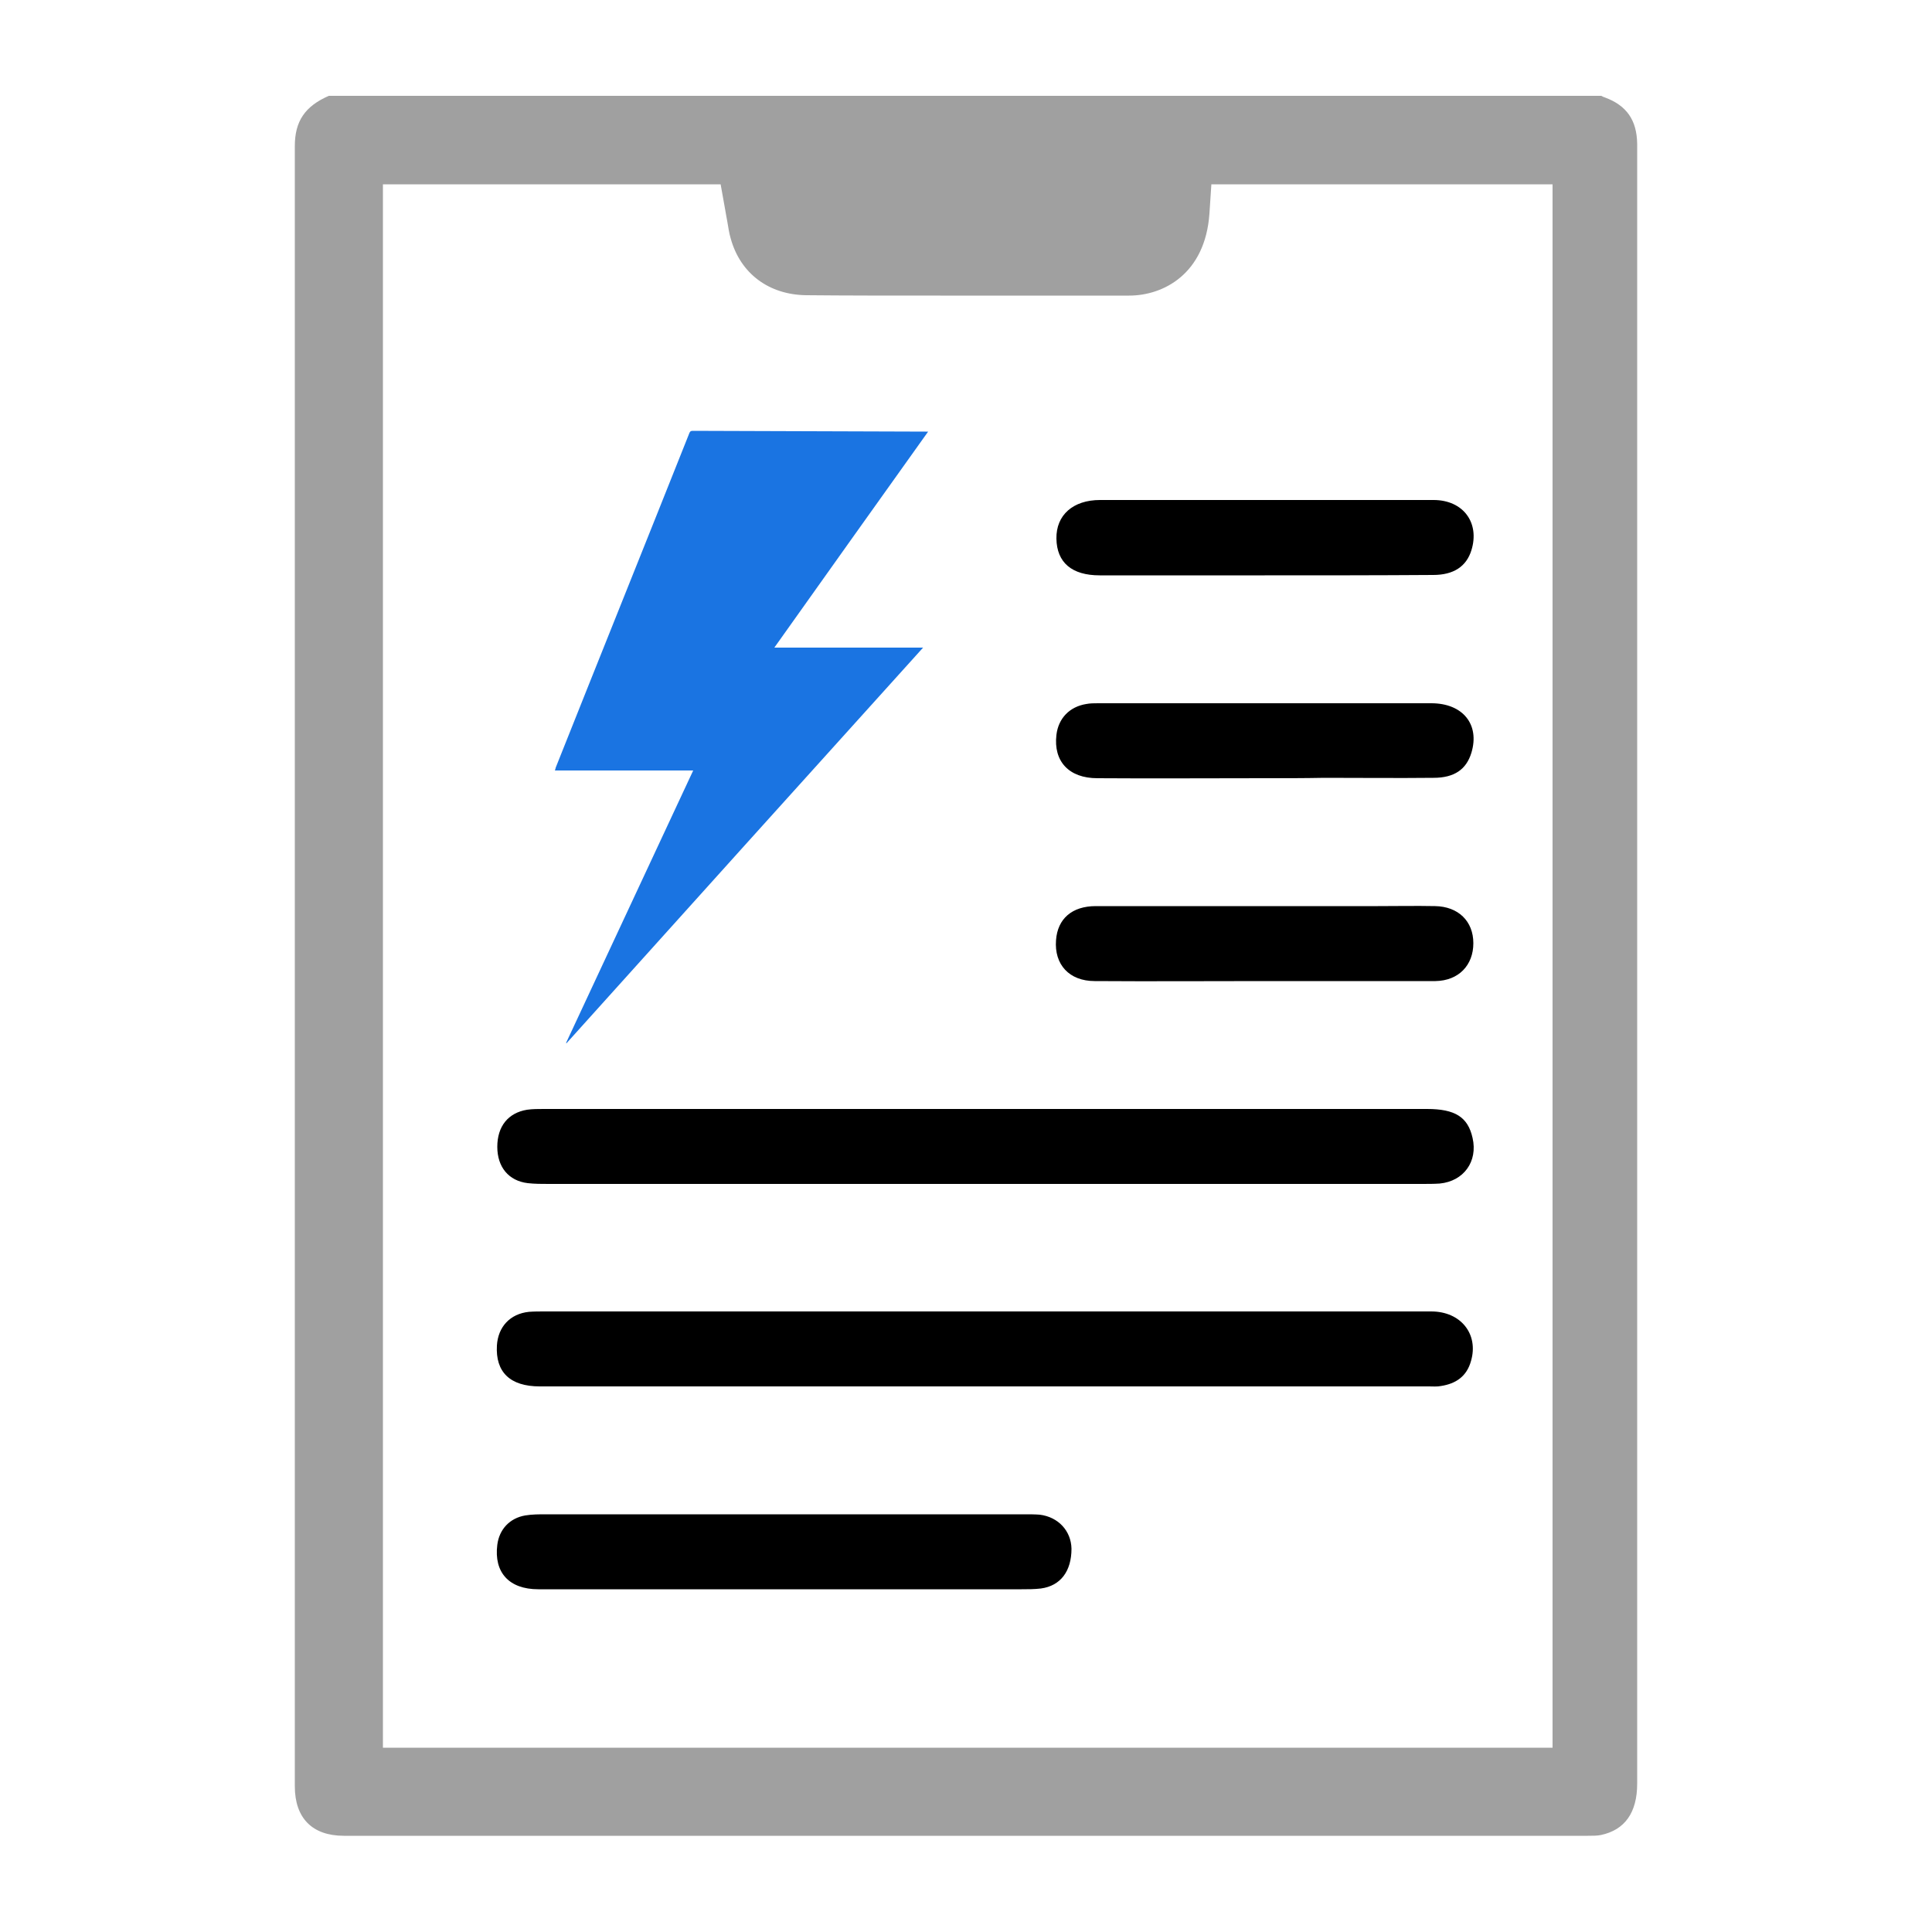
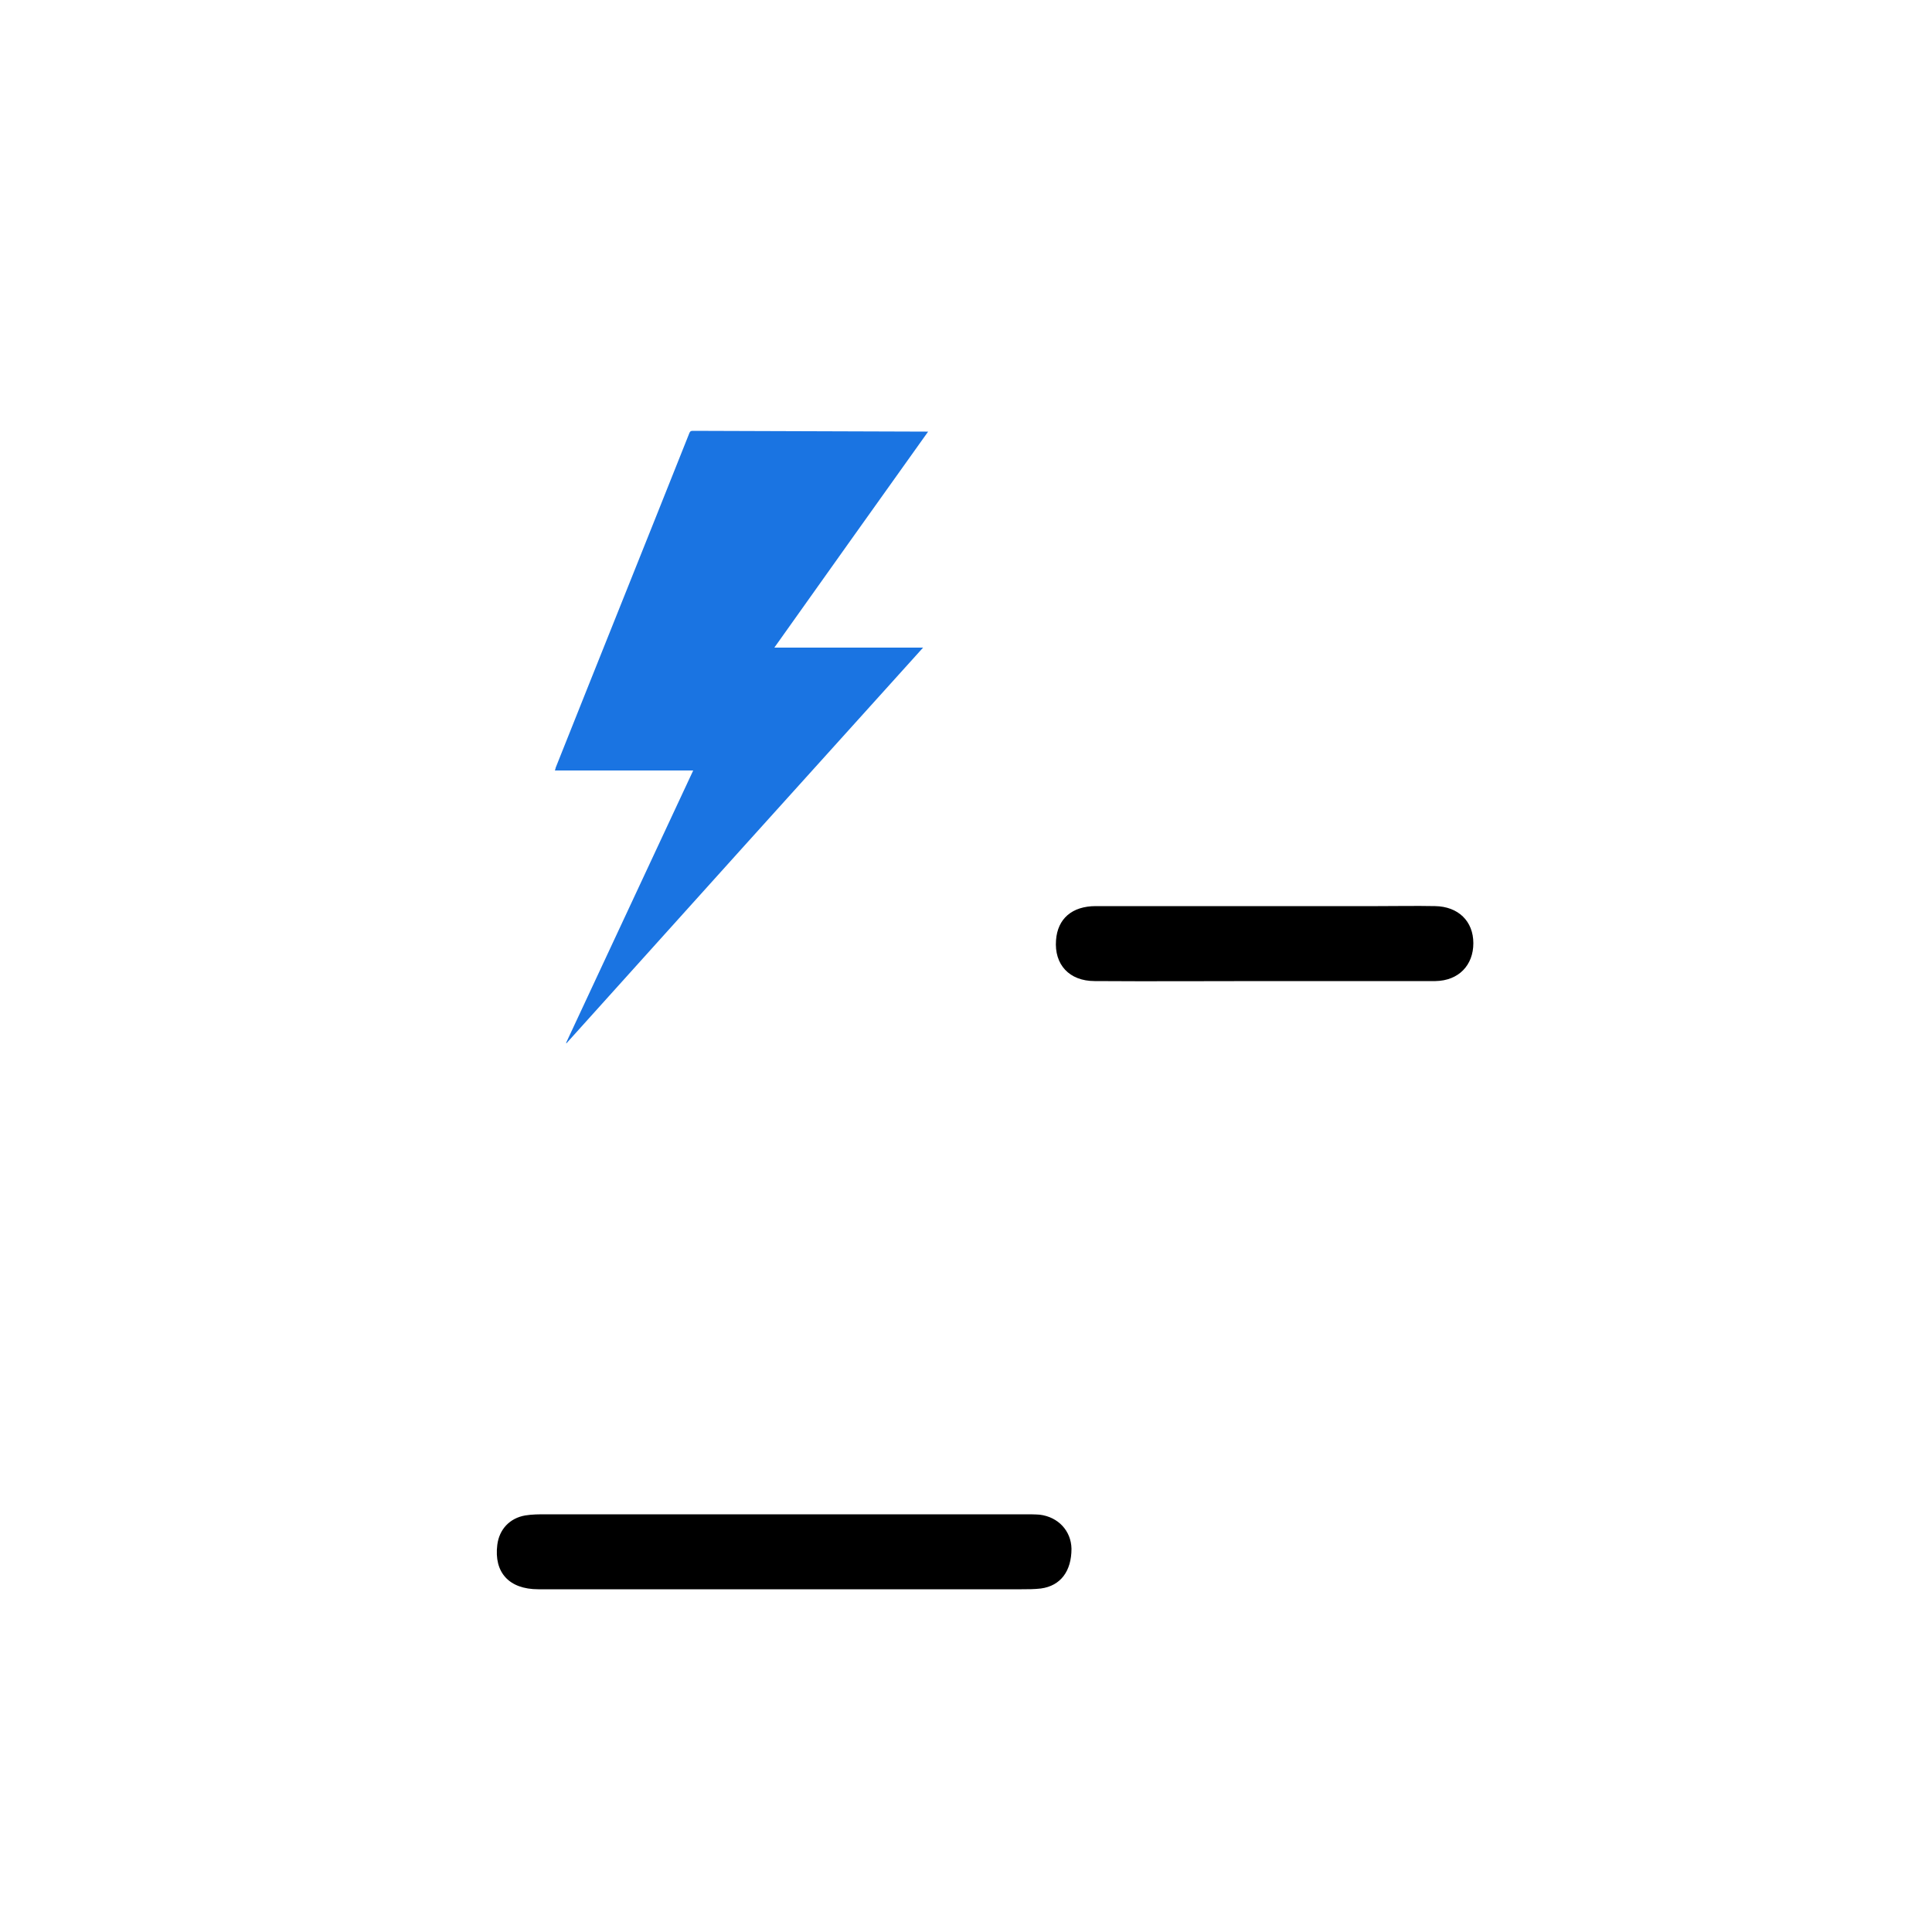
<svg xmlns="http://www.w3.org/2000/svg" version="1.1" id="Layer_1" x="0px" y="0px" viewBox="0 0 500 500" style="enable-background:new 0 0 500 500;" xml:space="preserve">
  <style type="text/css">
	.st0{fill:#1A74E2;}
	.st1{fill:#A0A0A0;}
	.st2{fill:#353535;}
	.st3{opacity:0.2;fill:#BEC3C7;enable-background:new    ;}
	.st4{fill:#686868;}
	.st5{fill:#CECECE;}
	.st6{fill:#A5A5A5;}
</style>
  <g>
    <g>
      <path class="st0" d="M146.5,269.9c11-23.5,21.9-47,32.9-70.5c-12,0-23.8,0-35.8,0c0.1-0.3,0.2-0.5,0.2-0.7    c11.5-28.9,23.1-57.7,34.6-86.6c0.2-0.5,0.4-0.6,0.9-0.6c20.1,0.1,40.1,0.1,60.2,0.2c0.2,0,0.4,0,0.7,0    c-13.3,18.6-26.5,37.2-39.8,55.9c12.9,0,25.6,0,38.5,0c-30.9,34.2-61.6,68.3-92.3,102.4C146.6,270,146.5,269.9,146.5,269.9z" />
-       <path class="st1" d="M76.3,37.8c0,90.8,0,181.7,0,272.5c0,50.7,0,101.3,0,152c0,8.2,4.5,12.8,12.7,12.8c107.3,0,214.6,0,321.9,0    c1.2,0,2.5,0,3.4-0.2c6.2-1.3,9.4-5.8,9.4-13.3c0-110.3,0-220.7,0-331V46.8c0-1,0-2,0-3c0-2.2,0-4.4,0-6.6    c-0.1-6.1-2.7-9.9-8.4-12c-0.3-0.1-0.6-0.2-0.9-0.4H85.1C78.9,27.5,76.3,31.4,76.3,37.8z M99.1,47.7h87.4l1.2,6.7    c0.2,1,0.3,1.9,0.5,2.8c0.3,1.7,0.5,3.2,0.9,4.5c2.5,9.1,9.9,14.6,19.6,14.7c10.1,0.1,21.1,0.1,34.7,0.1c7.6,0,15.1,0,22.7,0    c7.6,0,15.1,0,22.7,0l3.4,0c8.9,0,19.7-5.6,20.8-21.2l0.5-7.6h88.3v404.6H99.1L99.1,47.7L99.1,47.7z" />
-       <path d="M255.1,306.4c-37.7,0-75.4,0-113.1,0c-1.8,0-3.6,0-5.4-0.2c-5-0.6-7.9-4.2-7.9-9.4c0-5.3,2.8-8.8,7.7-9.6    c1.4-0.2,2.8-0.2,4.3-0.2c76.2,0,152.4,0,228.6,0c7.3,0,10.6,2.1,11.8,7.5c1.4,6.1-2.3,11.2-8.5,11.8c-1.5,0.1-3.1,0.1-4.7,0.1    C330.2,306.4,292.6,306.4,255.1,306.4z" />
-       <path d="M254.6,339.4c38.6,0,77.2,0,115.8,0c7.7,0,12.3,5.9,10.3,12.8c-1.1,4-3.9,5.9-7.8,6.5c-1,0.2-2.1,0.1-3.1,0.1    c-76.7,0-153.4,0-230.1,0c-7.7,0-11.5-3.7-11.1-10.6c0.3-4.8,3.4-8.2,8.3-8.7c1.3-0.1,2.6-0.1,3.9-0.1    C178.7,339.4,216.7,339.4,254.6,339.4z" />
      <path d="M203,411.3c-21.2,0-42.5,0-63.7,0c-7.6,0-11.5-4.4-10.6-11.5c0.5-4,3.2-6.9,7.2-7.6c1.8-0.3,3.6-0.3,5.4-0.3    c41.3,0,82.6,0,123.9,0c1.3,0,2.6,0,3.9,0.1c4.8,0.6,8.1,4.2,8.2,8.8c0,5.8-2.8,9.6-7.9,10.3c-1.7,0.2-3.4,0.2-5,0.2    C243.9,411.3,223.4,411.3,203,411.3z" />
-       <path d="M327.1,201.4c-14.4,0-28.7,0.1-43.1,0c-7.4,0-11.4-4.4-10.6-11.2c0.5-4.3,3.4-7.3,7.7-8c1-0.2,2.1-0.2,3.1-0.2    c28.7,0,57.5,0,86.2,0c8.2,0,12.6,5.5,10.4,12.8c-1.3,4.3-4.4,6.5-9.8,6.5c-9.4,0.1-18.9,0-28.3,0    C337.4,201.4,332.3,201.4,327.1,201.4z" />
      <path d="M327.2,253.9c-14.6,0-29.3,0.1-43.9,0c-6.6,0-10.5-4.3-10-10.6c0.4-5.5,4.1-8.8,10.3-8.8c24.3,0,48.7,0,73,0    c4.9,0,9.8-0.1,14.8,0c6,0.1,9.9,3.9,9.9,9.6c0,5.7-3.8,9.7-9.8,9.8C356.7,253.9,342,253.9,327.2,253.9z" />
-       <path d="M327.3,148.9c-14.2,0-28.5,0-42.7,0c-7.2,0-11.1-3.3-11.2-9.5c-0.1-6.1,4.3-10,11.3-10c28.8,0,57.5,0,86.3,0    c7.7,0,12,5.9,9.8,13c-1.3,4.2-4.6,6.4-9.9,6.4C356.3,148.9,341.8,148.9,327.3,148.9z" />
    </g>
  </g>
</svg>